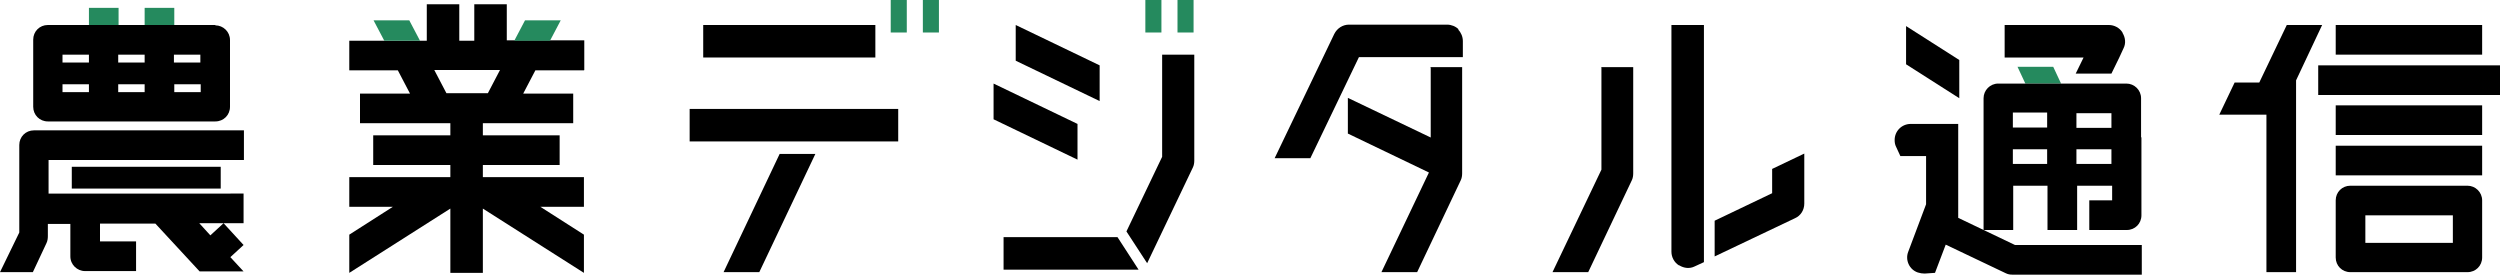
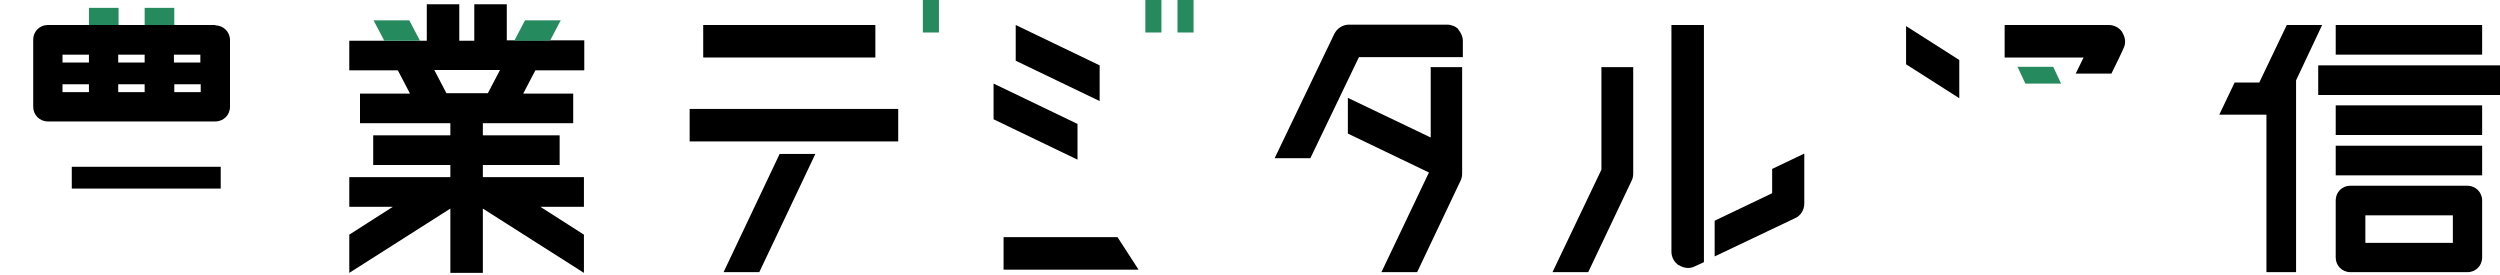
<svg xmlns="http://www.w3.org/2000/svg" id="degital" version="1.1" viewBox="0 0 700 76.9">
  <defs>
    <style>
      .cls-1 {
        fill: #000;
      }

      .cls-1, .cls-2 {
        stroke-width: 0px;
      }

      .cls-2 {
        fill: #258a5e;
      }
    </style>
  </defs>
-   <rect id="_長方形_7709" data-name="長方形 7709" class="cls-2" x="249.4" y="0" width="4.5" height="9.1" />
  <rect id="_長方形_7710" data-name="長方形 7710" class="cls-2" x="258.4" y="0" width="4.5" height="9.1" />
  <rect id="_長方形_7711" data-name="長方形 7711" class="cls-1" x="196.9" y="7" width="48.2" height="9.1" />
  <rect id="_長方形_7712" data-name="長方形 7712" class="cls-1" x="193.1" y="30.5" width="58.4" height="9.1" />
  <path id="_パス_5350" data-name="パス 5350" class="cls-1" d="M218.3,43.1l-15.7,33.1h10l15.7-33.1h-10Z" />
  <path id="_パス_5351" data-name="パス 5351" class="cls-1" d="M690.9,52h-32.8c-2.3,0-4.1,1.8-4.1,4.1h0v16c0,2.3,1.8,4.1,4.1,4.1h32.8c2.3,0,4.1-1.8,4.1-4.1v-16c0-2.3-1.9-4.1-4.1-4.1M686.8,68h-24.5v-7.7h24.5v7.7Z" />
  <rect id="_長方形_7713" data-name="長方形 7713" class="cls-1" x="654" y="40.8" width="41" height="8.3" />
  <rect id="_長方形_7714" data-name="長方形 7714" class="cls-1" x="654" y="29.5" width="41" height="8.3" />
  <rect id="_長方形_7715" data-name="長方形 7715" class="cls-1" x="649.1" y="18.3" width="50.9" height="8.3" />
  <rect id="_長方形_7716" data-name="長方形 7716" class="cls-1" x="654" y="7" width="41" height="8.3" />
  <path id="_パス_5352" data-name="パス 5352" class="cls-1" d="M650.3,7h-10l-7.7,16.1h-6.9s-4.3,9-4.3,9h13.2v44.1h8.3V22.5l7.3-15.5Z" />
  <path id="_パス_5353" data-name="パス 5353" class="cls-1" d="M408.4,8.2c-.8-.8-2-1.3-3.2-1.3h-27.5c-1.7,0-3.3,1-4.1,2.6l-16.7,34.8h10l13.6-28.3h29.1v-4.5c0-1.2-.5-2.4-1.3-3.2" />
  <path id="_パス_5354" data-name="パス 5354" class="cls-1" d="M400.6,18.9v19.6c0,0-23.2-11.1-23.2-11.1v10l22.7,10.9-13.3,27.9h10l12.2-25.7c.3-.6.4-1.3.4-2v-29.7c0,0-9,0-9,0Z" />
  <path id="_パス_5355" data-name="パス 5355" class="cls-1" d="M284.4,7v10l23.5,11.3v-10l-23.5-11.3Z" />
  <path id="_パス_5356" data-name="パス 5356" class="cls-1" d="M278.2,23.4v10l23.5,11.3v-10l-23.5-11.3Z" />
  <rect id="_長方形_7717" data-name="長方形 7717" class="cls-2" x="320.7" y="0" width="4.5" height="9.1" />
  <rect id="_長方形_7718" data-name="長方形 7718" class="cls-2" x="329.7" y="0" width="4.5" height="9.1" />
  <path id="_パス_5357" data-name="パス 5357" class="cls-1" d="M318.8,75.5l-5.9-9.1h-31.9v9.1h29.3,0s8.5,0,8.5,0Z" />
-   <path id="_パス_5358" data-name="パス 5358" class="cls-1" d="M325.4,15.3v28.6c0,0-10,20.9-10,20.9l5.8,8.9,12.8-26.8c.3-.6.4-1.3.4-2V15.3c0,0-9,0-9,0Z" />
  <path id="_パス_5359" data-name="パス 5359" class="cls-1" d="M448.4,18.9v28.6c0,0-13.7,28.7-13.7,28.7h10l12.2-25.7c.3-.6.4-1.3.4-2v-29.7c0,0-9,0-9,0Z" />
  <path id="_パス_5360" data-name="パス 5360" class="cls-1" d="M496.2,54.2v-6.9s9-4.3,9-4.3v14s0,0,0,0c0,1.8-1,3.4-2.6,4.1l-22.5,10.7v-10l16.1-7.7Z" />
  <path id="_パス_5361" data-name="パス 5361" class="cls-1" d="M470.1,74.3c-1.3-.8-2.1-2.3-2.1-3.8V7h9.1v56.4h0v10l-2.6,1.2c-1.4.7-3,.5-4.3-.3" />
  <path id="_パス_5362" data-name="パス 5362" class="cls-1" d="M594.3,9.1c-.8-1.3-2.3-2.1-3.8-2.1h-29.2v9.1h22.1l-2.2,4.5h10l2.2-4.5h0l1.2-2.6c.7-1.4.5-3-.3-4.3" />
  <path id="_パス_5363" data-name="パス 5363" class="cls-2" d="M567.1,23.4l-2.2-4.7h10l2.2,4.7h-10Z" />
-   <path id="_パス_5364" data-name="パス 5364" class="cls-1" d="M548.6,16.8l-14.9-9.5v10.7l14.9,9.5v-10.7Z" />
-   <path id="_パス_5365" data-name="パス 5365" class="cls-1" d="M581,68.6h-16.8s-15.9-7.6-15.9-7.6v-26.3h-13.3c-2.5,0-4.5,2-4.5,4.5,0,.7.1,1.3.4,1.9l1.2,2.6h7.2v13.5l-5,13.3c-.9,2.3.3,5,2.7,5.8.6.2,1.3.3,1.9.3l2.9-.2,3-7.9,16.8,8c.6.3,1.2.4,1.8.4h36.3s0-8.3,0-8.3h-18.5Z" />
-   <path id="_パス_5366" data-name="パス 5366" class="cls-1" d="M599.5,38.4v-10.9c0-2.3-1.9-4.1-4.1-4.1h-35.9c-2.3,0-4.1,1.9-4.1,4.1v36.9h8.3v-12.4h9.6v12.4h8.3v-12.4h9.8v4.1s-6.4,0-6.4,0v8.3h10.5c2.3,0,4.1-1.8,4.1-4.1h0v-10.9h0v-10.9h0ZM591.2,31.6v2.7h0v1.5h-9.8v-4.1h9.8ZM573.2,31.6v4.1h-9.6v-1.5h0v-2.7h9.6ZM563.6,41.8h9.6v4.1h-9.6v-4.1ZM581.4,41.8h9.8v4.1h-9.8v-4.1Z" />
+   <path id="_パス_5364" data-name="パス 5364" class="cls-1" d="M548.6,16.8l-14.9-9.5v10.7l14.9,9.5v-10.7" />
  <path id="_パス_5367" data-name="パス 5367" class="cls-1" d="M163.6,19.6v-8.3h-21.7V1.2h-9.1v10.2h-4.2V1.2h-9.1v10.2h-21.7v8.3h13.6l3.4,6.5h-14v8.3h25.3v3.4h-21.6v8.3h21.6v3.4h-28.3v8.3h12.2l-12.2,7.8v10.7l28.3-18v18h9.1v-18l28.3,18v-10.7l-12.2-7.8h12.2v-8.3h-28.3v-3.4h21.5v-8.3h-21.5v-3.4h25.3v-8.3h-14l3.4-6.5h13.6ZM136.7,26.1h-11.7l-3.4-6.5h18.4l-3.4,6.5Z" />
  <rect id="_長方形_7719" data-name="長方形 7719" class="cls-1" x="20.1" y="46.7" width="41.7" height="6.1" />
  <rect id="_長方形_7720" data-name="長方形 7720" class="cls-2" x="24.9" y="2.2" width="8.3" height="4.9" />
  <rect id="_長方形_7721" data-name="長方形 7721" class="cls-2" x="40.5" y="2.2" width="8.3" height="4.9" />
  <path id="_パス_5368" data-name="パス 5368" class="cls-1" d="M60.3,7H13.4c-2.3,0-4.1,1.8-4.1,4.1h0v18.8c0,2.3,1.8,4.1,4.1,4.1h46.9c2.3,0,4.1-1.8,4.1-4.1h0V11.2c0-2.3-1.9-4.1-4.1-4.1h0M56.1,15.3v2.2h-7.4v-2.2s7.4,0,7.4,0ZM40.5,25.8h-7.4v-2.2h7.4v2.2ZM33.1,15.3h7.4v2.2h-7.4v-2.2ZM24.9,17.5h-7.4v-2.2h7.4v2.2ZM17.5,25.8v-2.2h7.4v2.2h-7.4ZM49.1,25.8h-.3v-2.2h7.4v2.2h-7.1Z" />
-   <path id="_パス_5369" data-name="パス 5369" class="cls-1" d="M13.6,44.8h54.7s0-8.3,0-8.3H9.5c-2.3,0-4.1,1.8-4.1,4.1h0v24.5c0,0-5.4,11.1-5.4,11.1h9.2l3.8-8.1c.3-.6.4-1.3.4-2v-3.4h6.3v9.1c0,2.3,1.9,4.1,4.1,4.1h14.3v-8.3h-10.1v-5h15.5l12.4,13.4h12.3l-3.7-4,3.7-3.4-5.6-6.1-3.7,3.4-3.1-3.4h12.4v-8.3H13.6v-9s0-.7,0-.7Z" />
  <path id="_パス_5370" data-name="パス 5370" class="cls-2" d="M154,11.4l3-5.7h-10l-3,5.7h10Z" />
  <path id="_パス_5371" data-name="パス 5371" class="cls-2" d="M117.6,11.4l-3-5.7h-10l3,5.7h10Z" />
</svg>